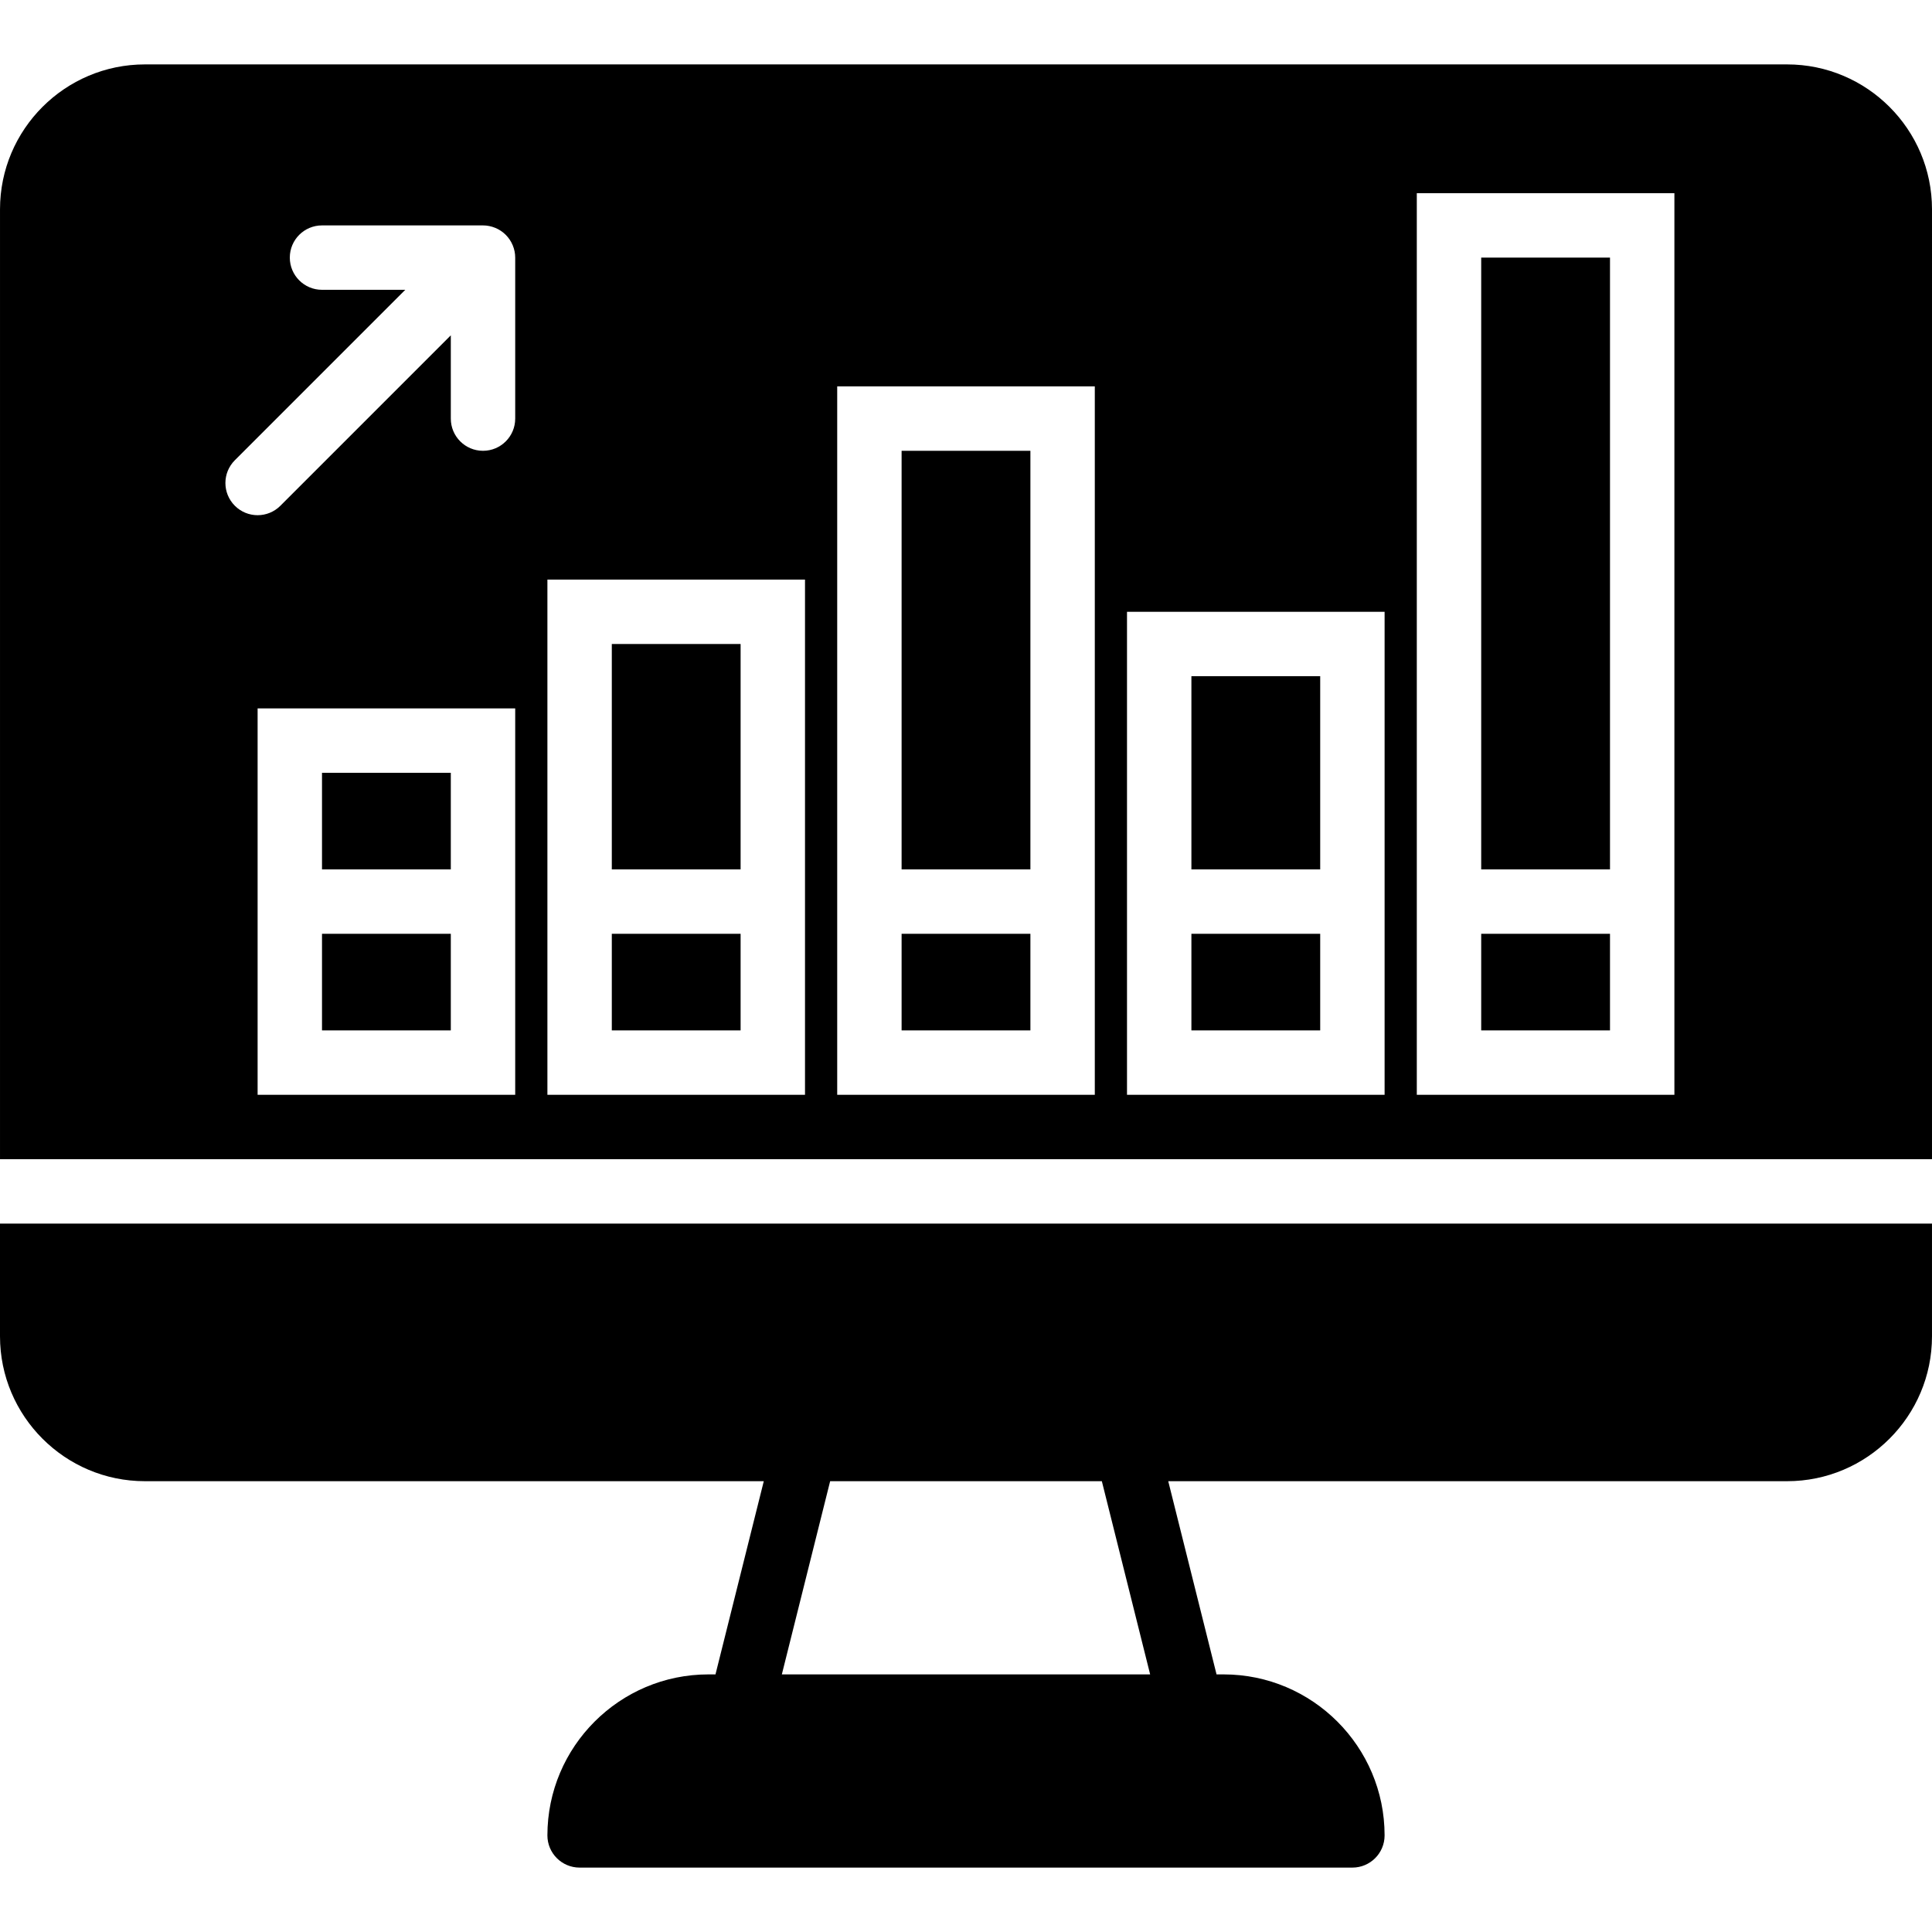
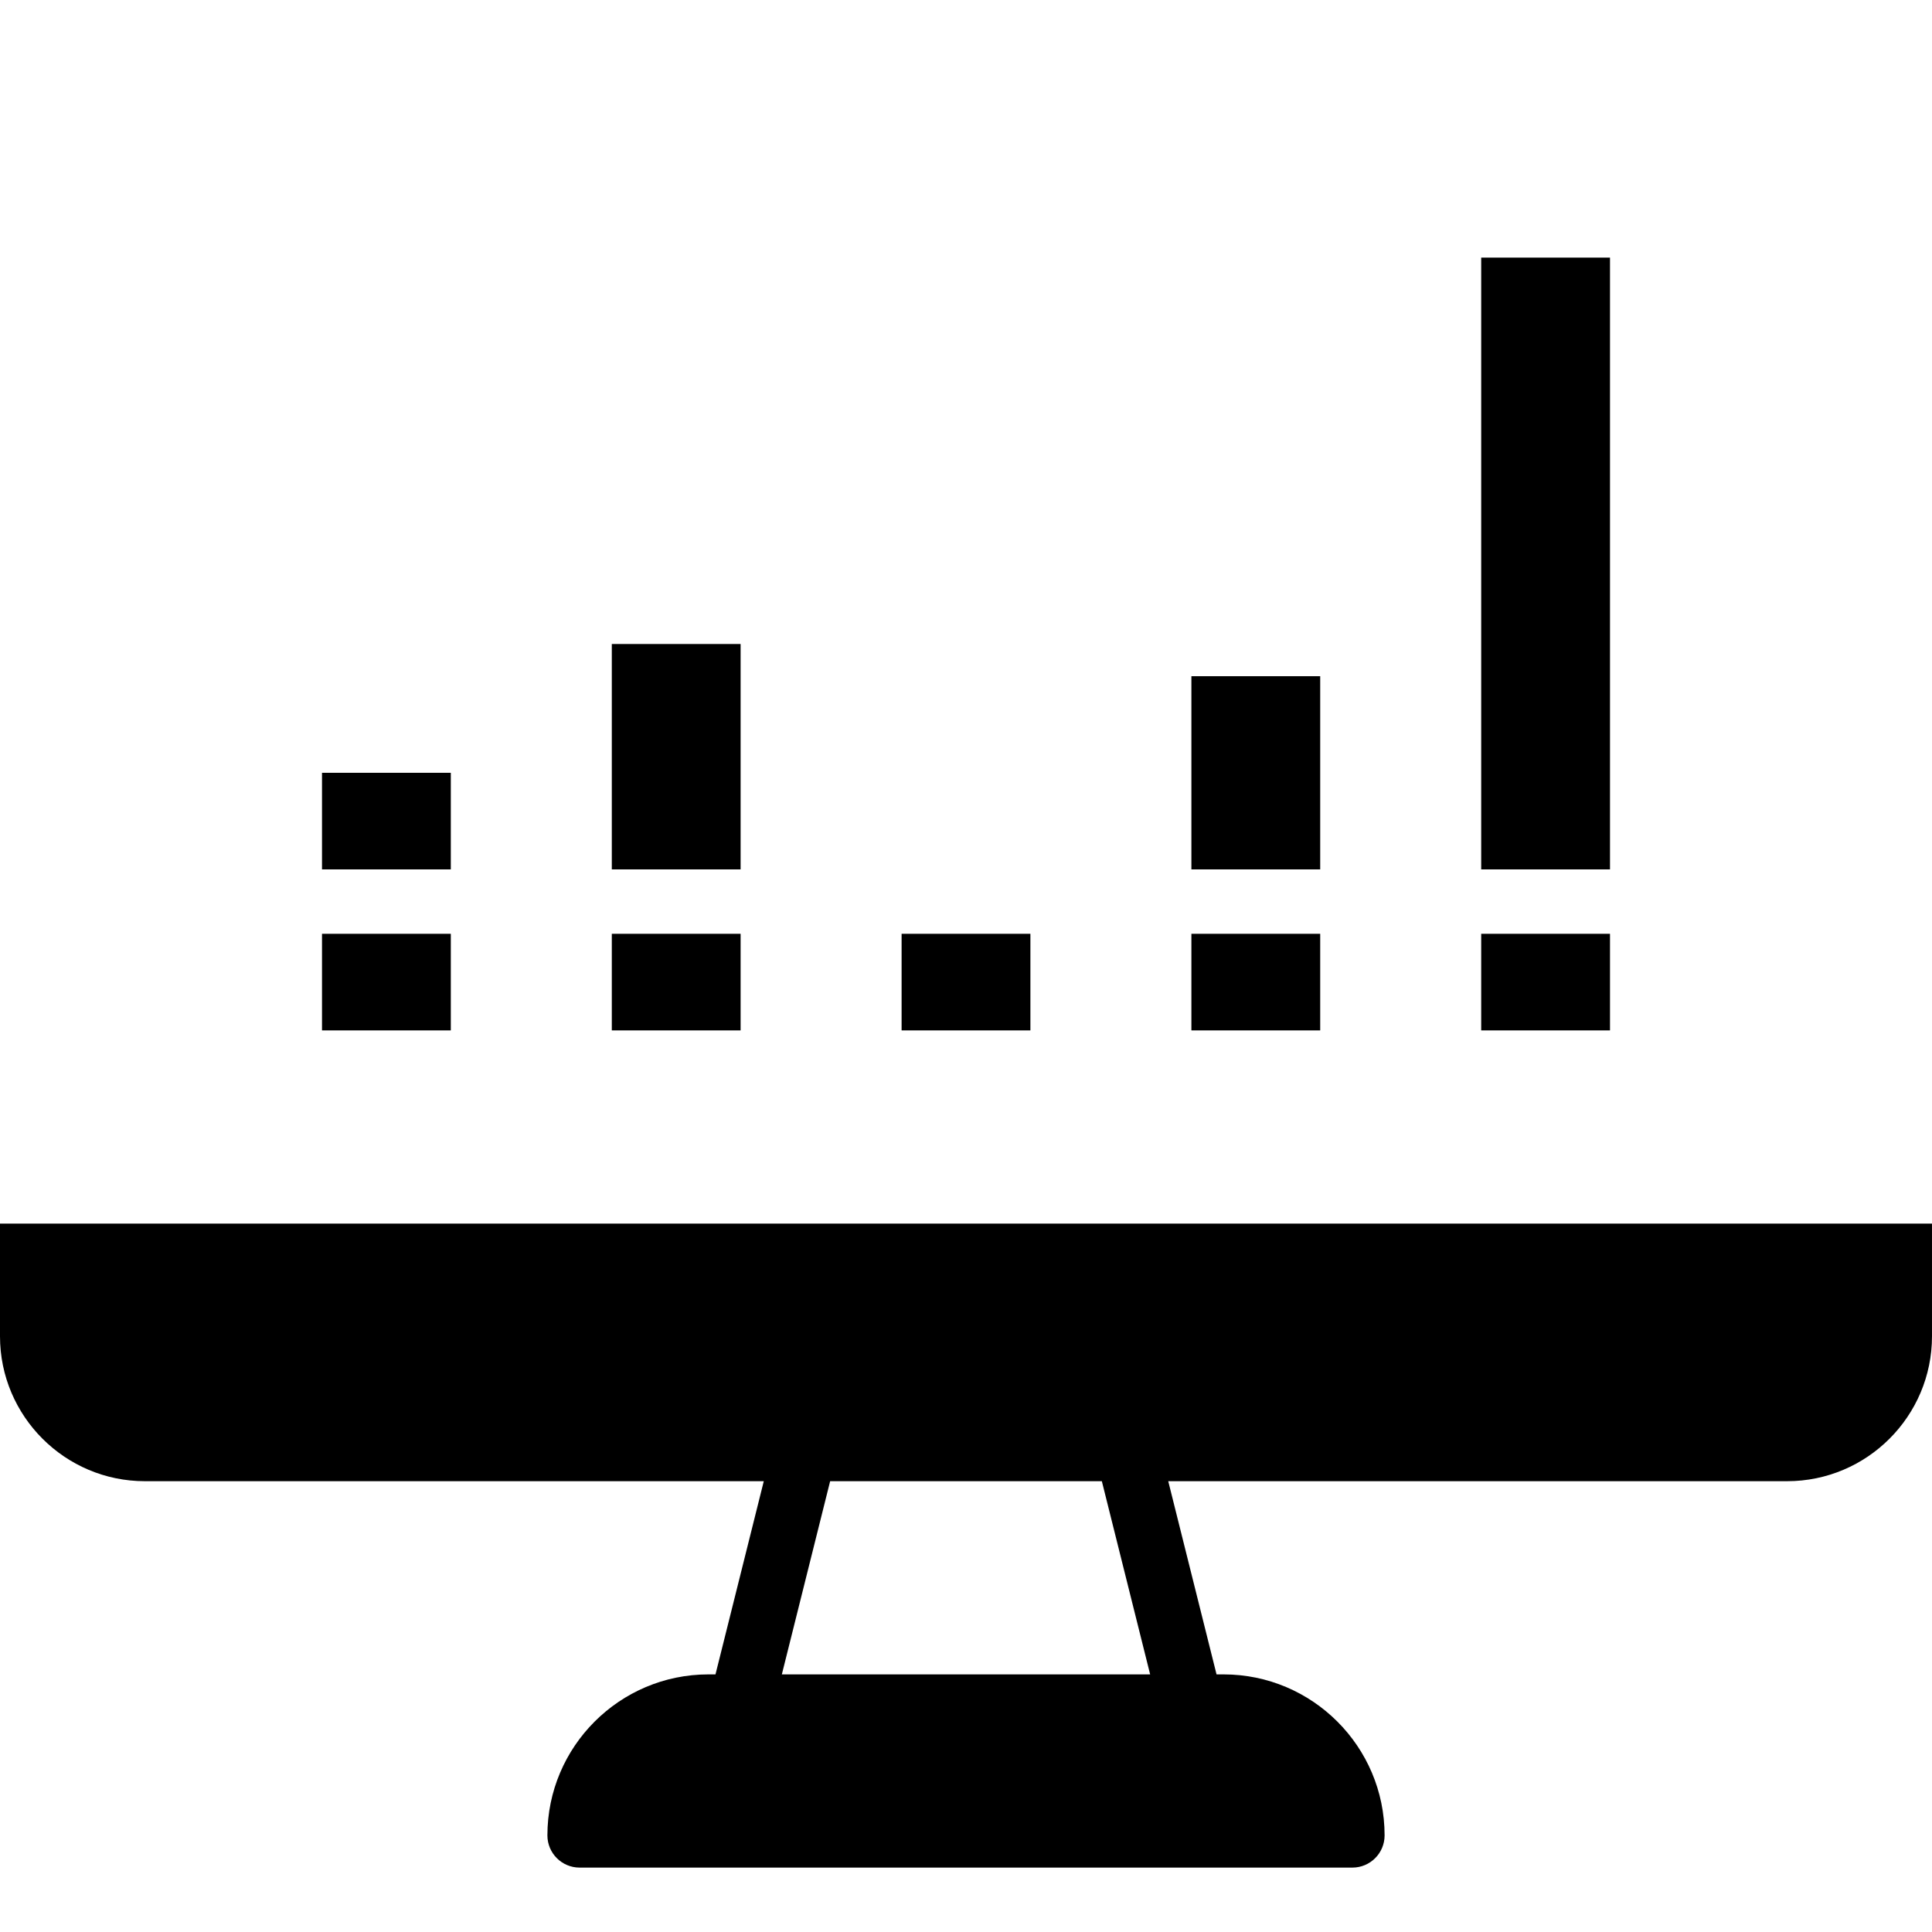
<svg xmlns="http://www.w3.org/2000/svg" fill="#000000" version="1.1" id="Layer_1" viewBox="0 0 512.003 512.003" xml:space="preserve">
  <g>
    <g>
      <g>
        <rect x="315.736" y="247.468" width="34.133" height="25.6" />
        <rect x="315.736" y="179.201" width="34.133" height="51.2" />
-         <rect x="238.936" y="119.468" width="34.133" height="110.933" />
        <rect x="238.936" y="247.468" width="34.133" height="25.6" />
        <rect x="392.536" y="247.468" width="34.133" height="25.6" />
        <rect x="85.336" y="247.468" width="34.133" height="25.6" />
        <rect x="392.536" y="68.268" width="34.133" height="162.133" />
        <rect x="85.336" y="204.801" width="34.133" height="25.6" />
        <path d="M0,354.135c0,21.171,17.229,38.4,38.4,38.4h164.011l-12.8,51.2h-1.877c-23.526,0-42.667,19.14-42.667,42.667     c0,4.71,3.823,8.533,8.533,8.533h204.8c4.719,0,8.533-3.823,8.533-8.533c0-23.526-19.14-42.667-42.667-42.667h-1.869l-12.8-51.2     H473.6c21.18,0,38.4-17.229,38.4-38.4v-29.867H0V354.135z M219.998,392.535h72.004l12.8,51.2h-97.604L219.998,392.535z" />
        <rect x="162.136" y="247.468" width="34.133" height="25.6" />
-         <path d="M473.603,17.068h-435.2c-21.171,0-38.4,17.229-38.4,38.4v251.733h512V55.468     C512.003,34.297,494.774,17.068,473.603,17.068z M136.536,230.401v17.067v42.667H68.269v-42.667v-17.067v-42.667h68.267V230.401z      M136.536,110.935c0,4.71-3.814,8.533-8.533,8.533s-8.533-3.823-8.533-8.533V88.867l-45.167,45.167     c-1.664,1.664-3.849,2.5-6.033,2.5s-4.369-0.836-6.033-2.5c-3.336-3.337-3.336-8.73,0-12.066l45.167-45.167H85.336     c-4.719,0-8.533-3.823-8.533-8.533s3.814-8.533,8.533-8.533h42.667c1.109,0,2.219,0.23,3.26,0.657     c2.091,0.862,3.755,2.526,4.617,4.617c0.435,1.041,0.657,2.15,0.657,3.26V110.935z M213.336,230.401v17.067v42.667h-68.267     v-42.667v-17.067v-76.8h68.267V230.401z M290.136,230.401v17.067v42.667h-68.267v-42.667v-17.067v-128h68.267V230.401z      M366.936,230.401v17.067v42.667h-68.267v-42.667v-17.067v-68.267h68.267V230.401z M443.736,230.401v17.067v42.667h-68.267     v-42.667v-17.067v-179.2h68.267V230.401z" />
        <rect x="162.136" y="170.668" width="34.133" height="59.733" />
      </g>
    </g>
  </g>
</svg>